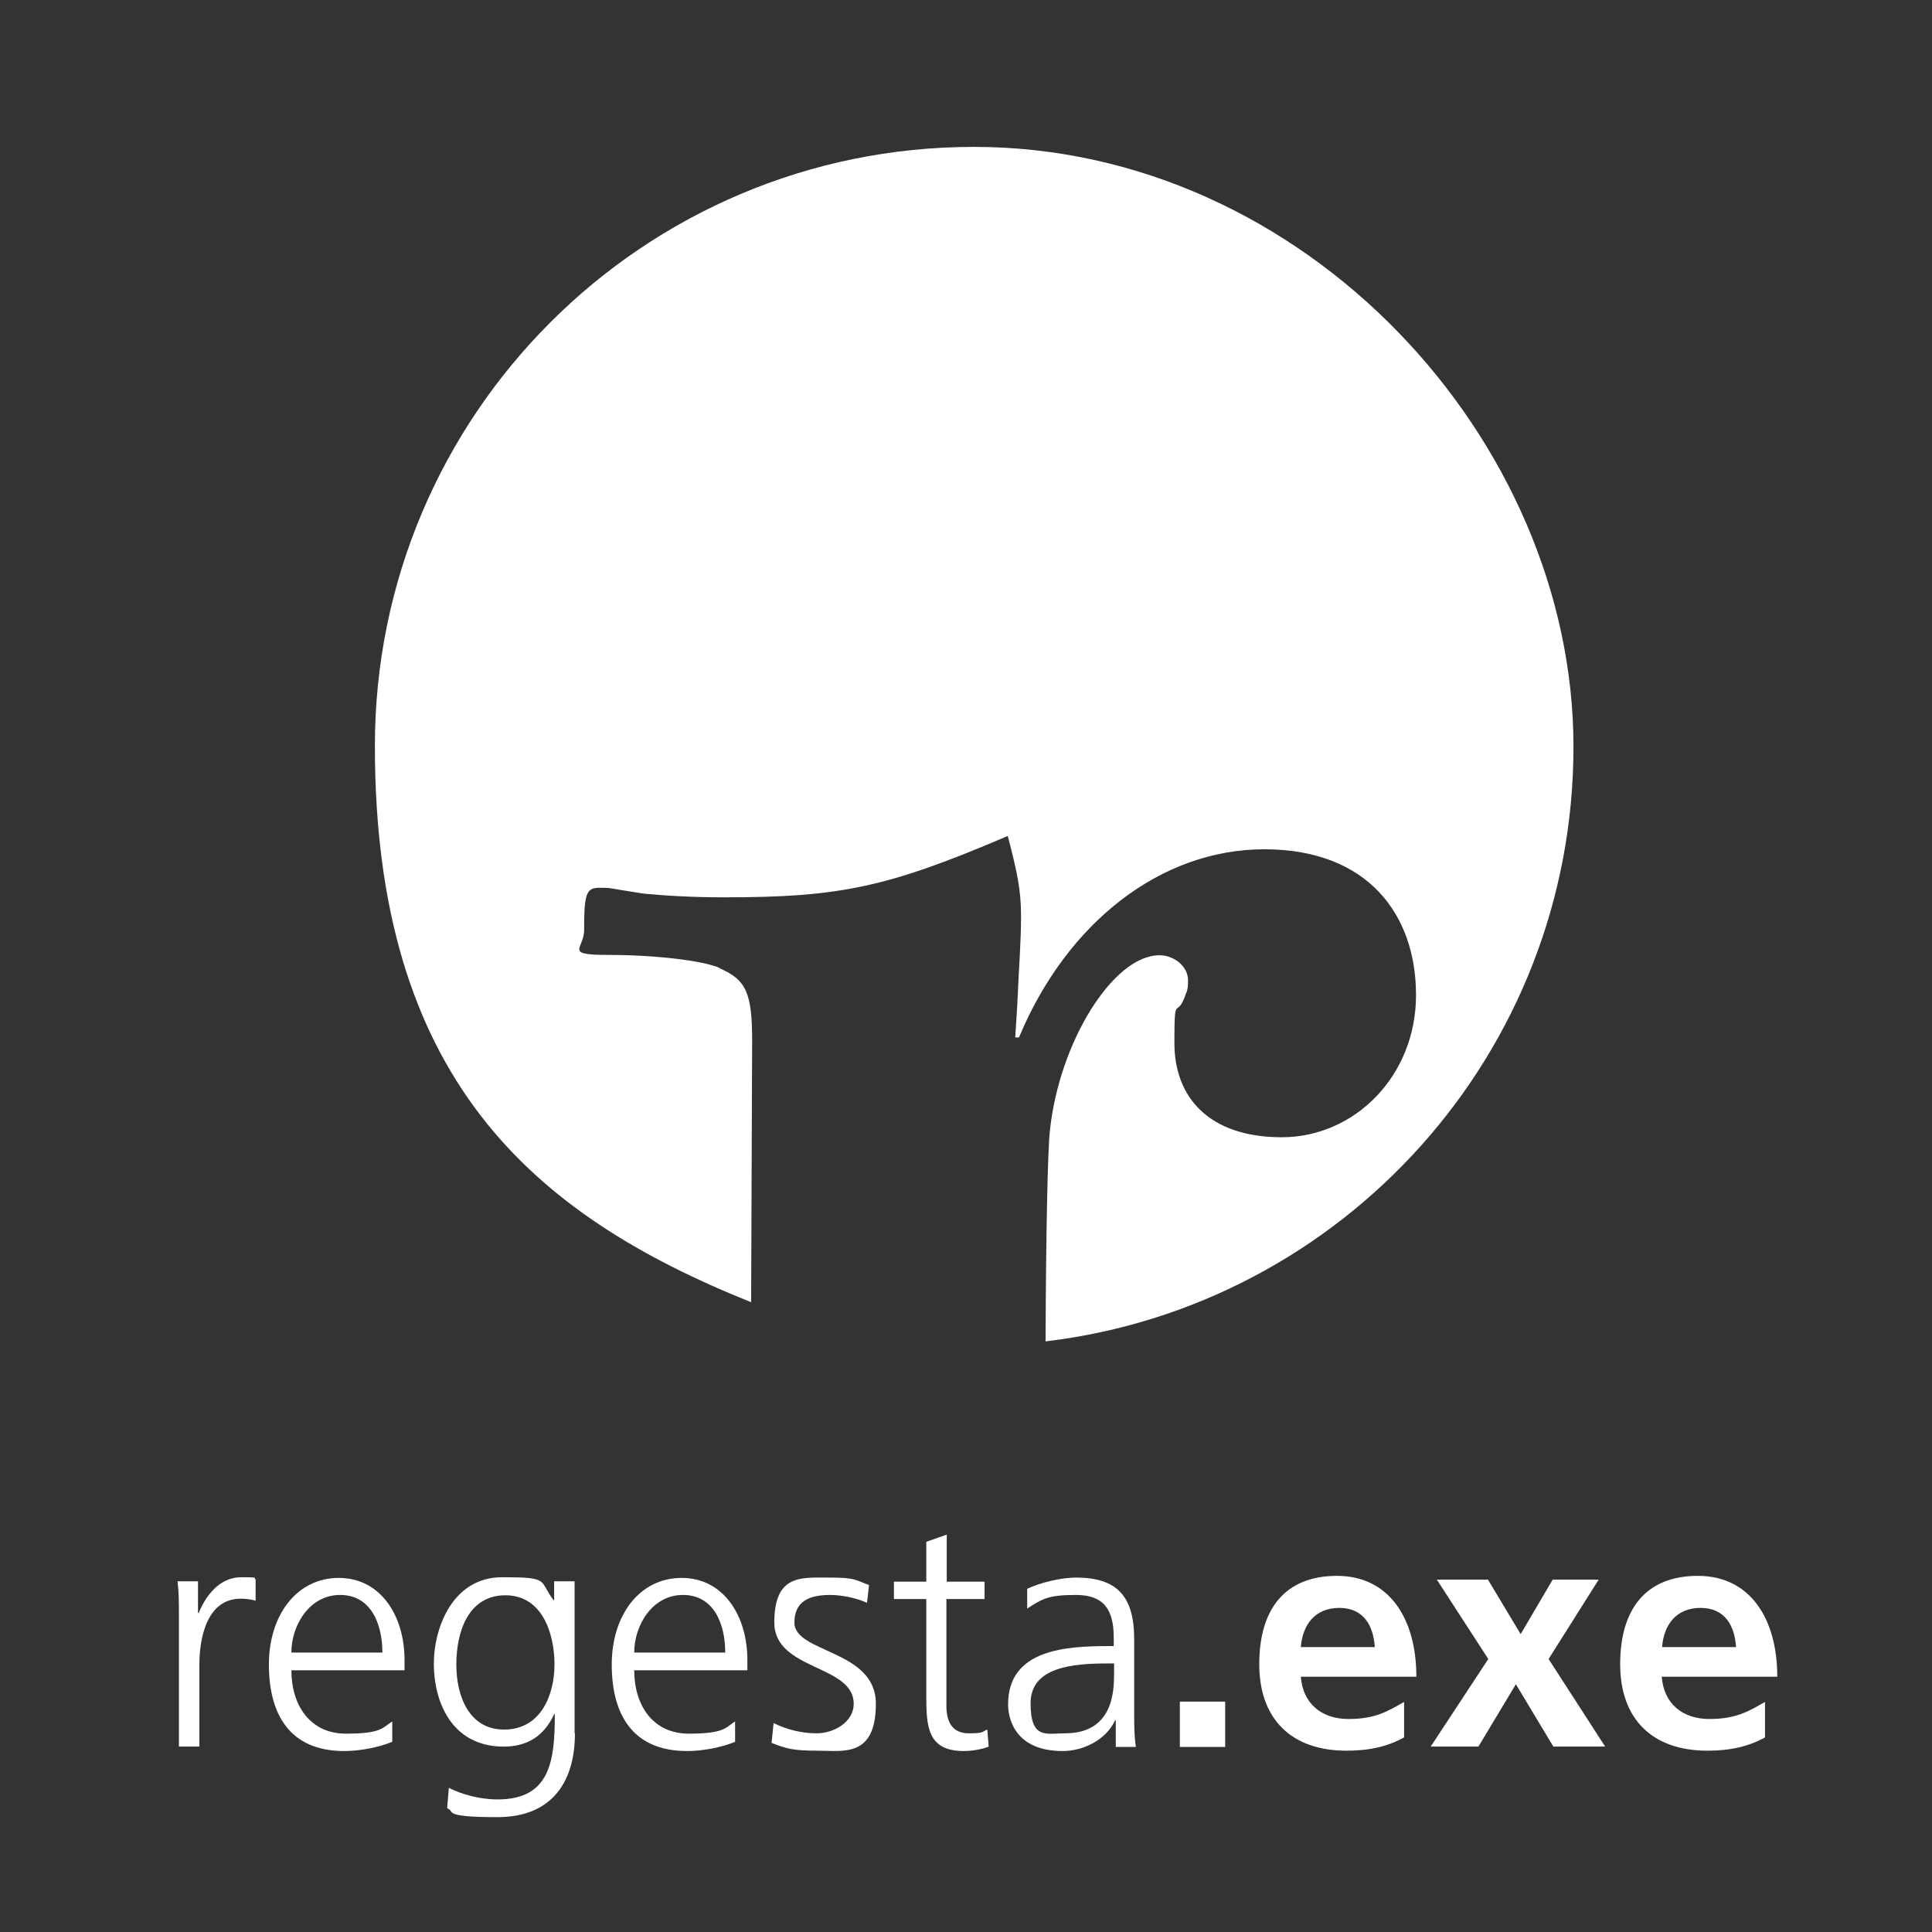
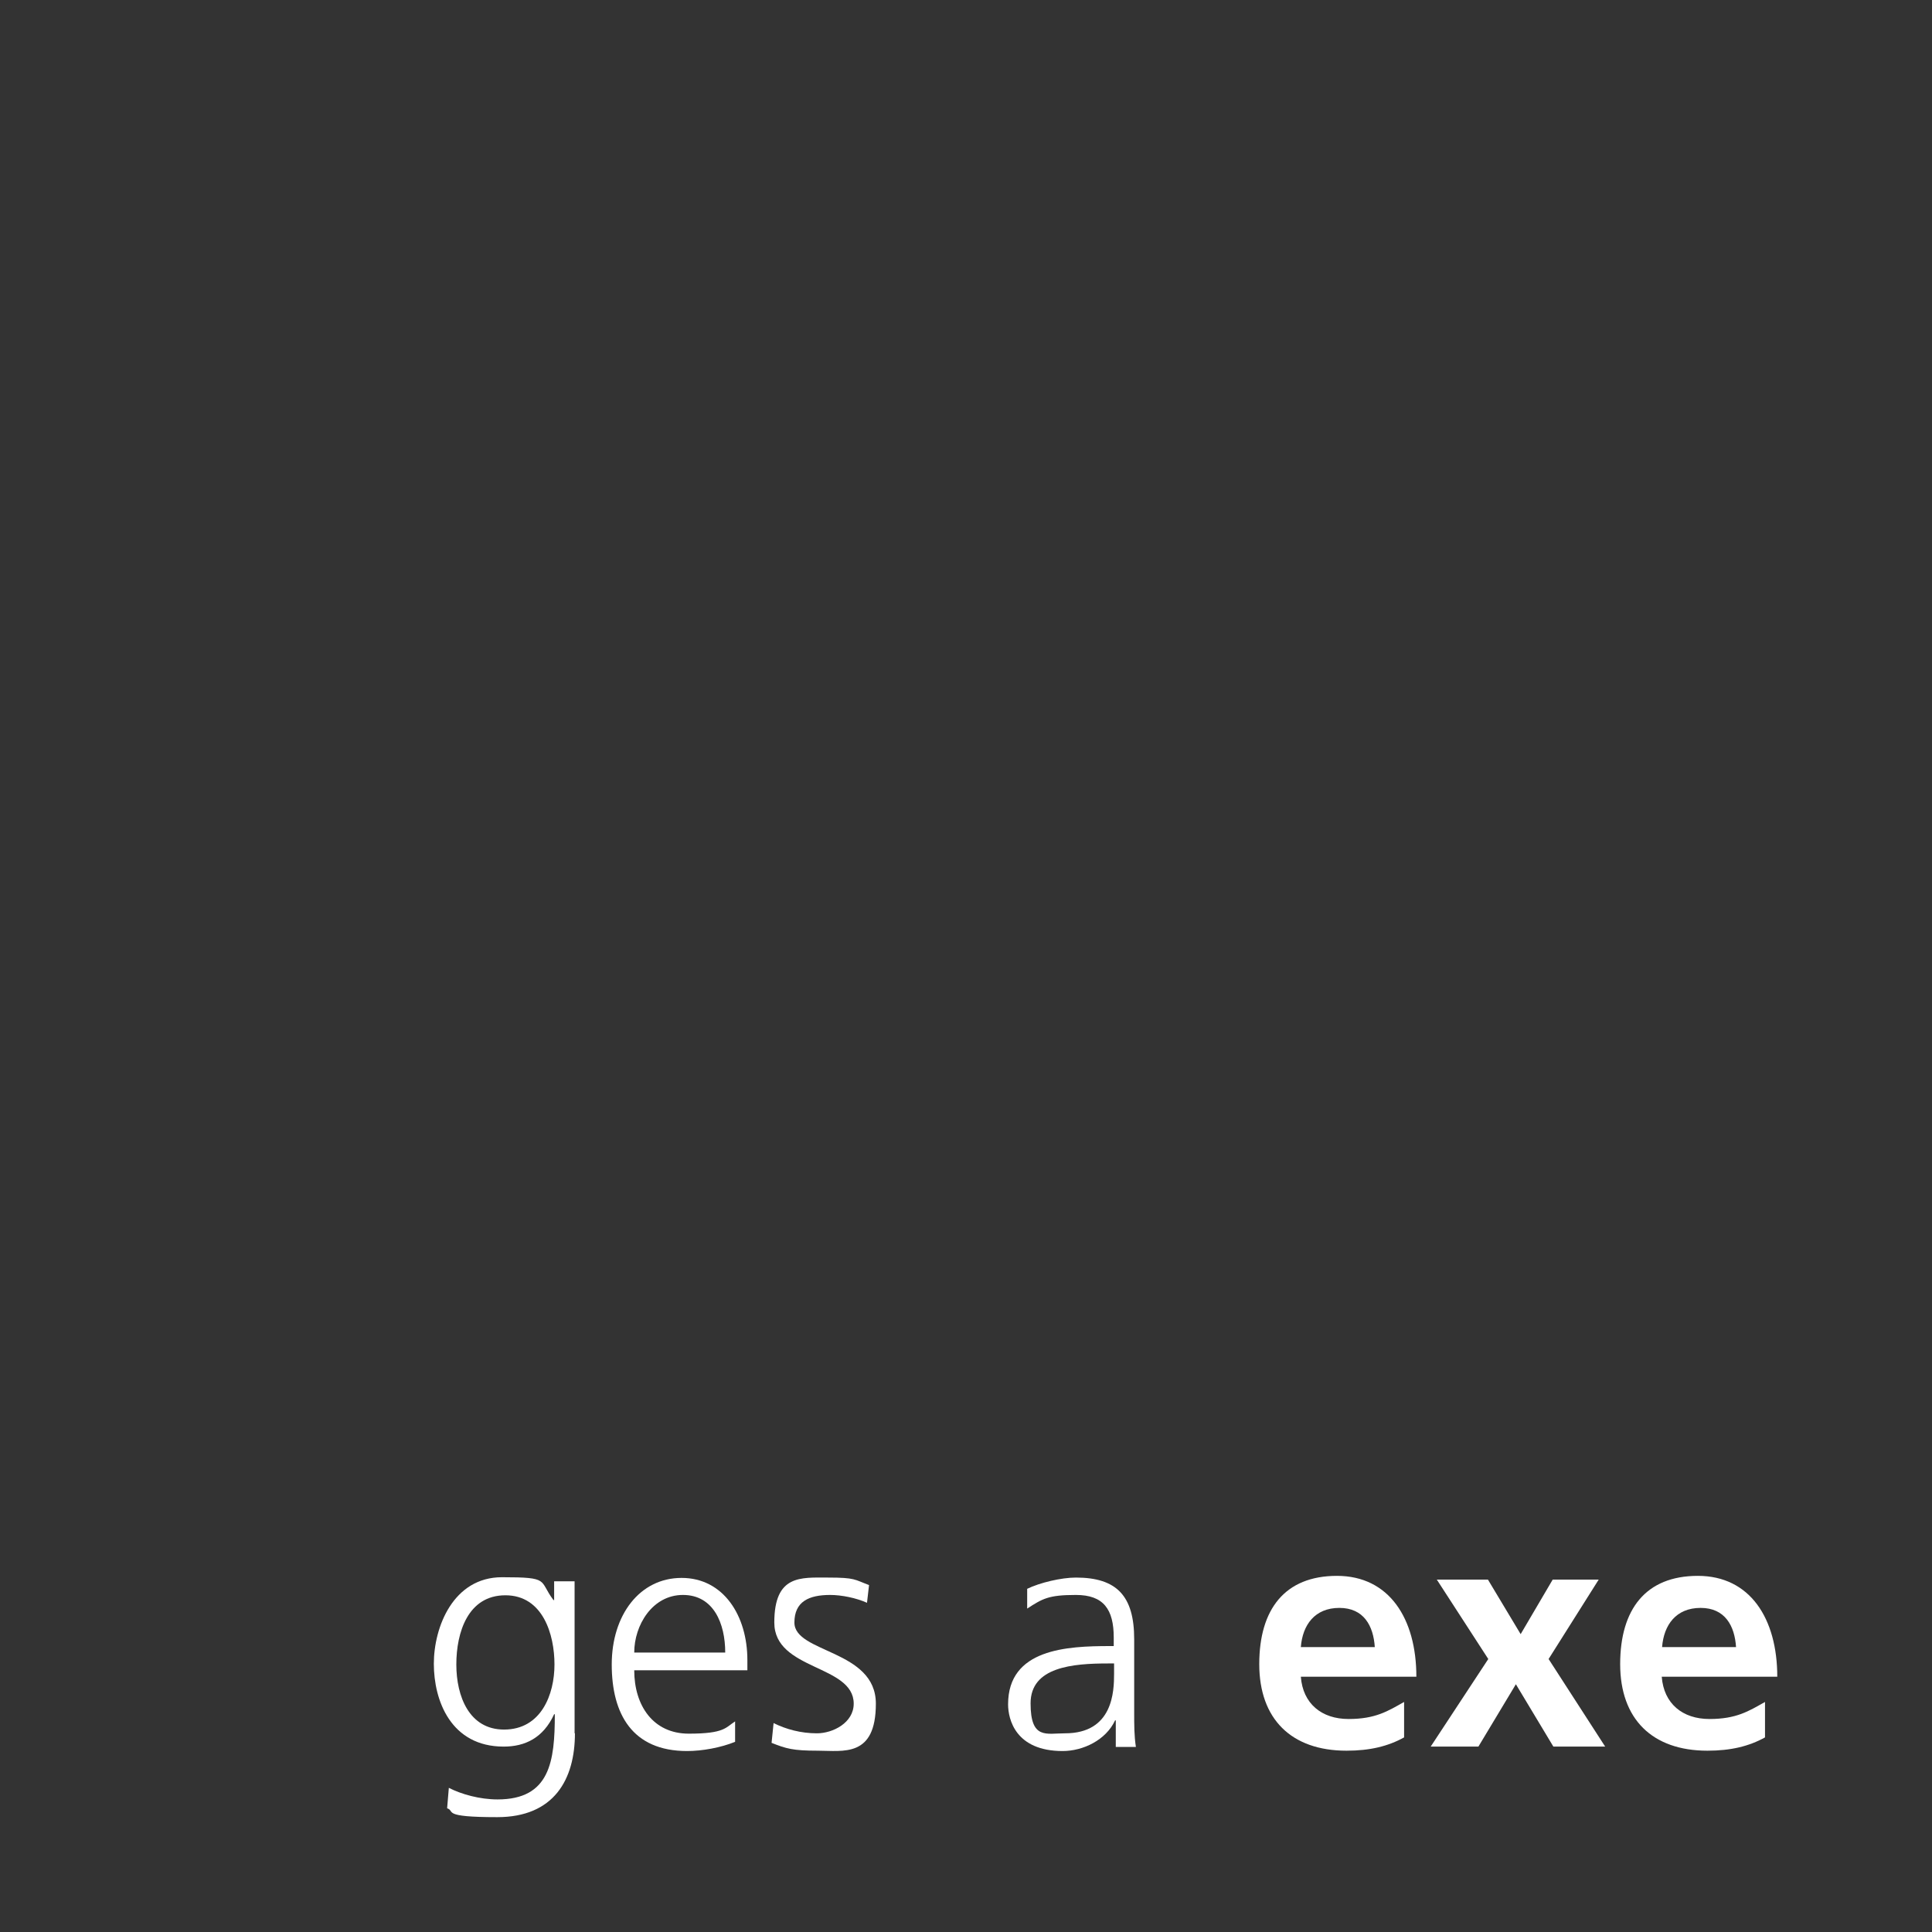
<svg xmlns="http://www.w3.org/2000/svg" id="Layer_1" data-name="Layer 1" version="1.1" viewBox="0 0 566.9 566.9">
  <rect x="0" y="0" width="566.9" height="566.9" fill="#333333" stroke="none" />
  <defs>
    <style>
      .cls-1 {
        fill: #fff;
        stroke-width: 0px;
      }
    </style>
  </defs>
  <g>
-     <path class="cls-1" d="M52.5,474.9c0-5.3,0-7.3-.4-10.9h6v9.3h.2c2.2-5.4,6.3-10.5,12.5-10.5s3.1.3,4.2.6v6.3c-1.2-.4-2.9-.6-4.4-.6-9.5,0-12.1,10.7-12.1,19.4v24h-6v-37.7Z" />
-     <path class="cls-1" d="M115.1,511.1c-4.2,1.7-9.6,2.7-14.1,2.7-16.1,0-22.1-10.9-22.1-25.4s8.2-25.4,20.5-25.4,19.3,11.1,19.3,24.1v3h-33.2c0,10.3,5.5,18.6,16,18.6s10.8-1.8,13.6-3.6v6.1ZM112.2,484.9c0-8.5-3.4-16.9-12.4-16.9s-14.3,8.9-14.3,16.9h26.7Z" />
    <path class="cls-1" d="M168.7,508.6c0,13.5-6.1,24.6-22.8,24.6s-12.2-1.8-14.7-2.6l.5-6c3.7,1.9,9.1,3.4,14.3,3.4,15.4,0,16.8-11.2,16.8-25h-.2c-3.2,7-8.6,9.5-14.8,9.5-15.5,0-20.5-13.5-20.5-24.3s5.7-25.4,20-25.4,10.7.9,15.1,6.7h.2v-5.5h6v44.6ZM147.9,507.5c10.9,0,14.8-10.3,14.8-19.1s-3.4-20.3-14.4-20.3-14.4,10.9-14.4,20.3,3.8,19.1,14,19.1Z" />
    <path class="cls-1" d="M215.7,511.1c-4.2,1.7-9.6,2.7-14.1,2.7-16.1,0-22.1-10.9-22.1-25.4s8.2-25.4,20.5-25.4,19.3,11.1,19.3,24.1v3h-33.2c0,10.3,5.5,18.6,16,18.6s10.8-1.8,13.6-3.6v6.1ZM212.8,484.9c0-8.5-3.4-16.9-12.4-16.9s-14.3,8.9-14.3,16.9h26.7Z" />
    <path class="cls-1" d="M227,505.6c3.6,1.8,8,3,12.7,3s10.8-3.1,10.8-8.7c0-11.5-23.3-9.7-23.3-23.8s7.8-13.2,15.8-13.2,7.7.6,12,2.2l-.6,5.2c-3.1-1.4-7.4-2.3-10.8-2.3-6.2,0-10.5,1.9-10.5,8.1,0,9,23.9,7.9,23.9,23.8s-9.6,13.8-17,13.8-9.3-.6-13.6-2.3l.6-5.9Z" />
-     <path class="cls-1" d="M288.8,469.2h-11.1v31.4c0,4.4,1.6,8,6.5,8s3.8-.5,5.5-1.1l.4,5c-1.4.6-4.4,1.3-7.3,1.3-10.7,0-11-7.3-11-16.2v-28.4h-9.5v-5.1h9.5v-11.7l6-2.1v13.8h11.1v5.1Z" />
    <path class="cls-1" d="M327.4,504.8h-.2c-2.7,5.8-9.4,9-15.4,9-13.8,0-16-9.3-16-13.7,0-16.3,17.3-17.1,29.9-17.1h1.1v-2.5c0-8.3-3-12.5-11.1-12.5s-9.8,1.1-14.3,4v-5.8c3.7-1.8,10-3.3,14.3-3.3,12,0,17.1,5.4,17.1,18.1v21.4c0,3.9,0,6.9.5,10.2h-5.9v-7.8ZM326.9,488.1h-1.7c-10.4,0-22.8,1-22.8,11.7s4.6,8.8,10.1,8.8c14.1,0,14.4-12.3,14.4-17.5v-3Z" />
-     <path class="cls-1" d="M346.2,499.3h13.3v13.3h-13.3v-13.3Z" />
    <path class="cls-1" d="M412,509.8c-4.7,2.6-10,3.9-16.9,3.9-16.2,0-25.6-9.3-25.6-25.4s7.5-25.9,22.8-25.9,23.3,12.5,23.3,29.6h-33.9c.6,7.9,6.1,12.4,14,12.4s11.5-2.3,16.3-5v10.4ZM403.4,483.3c-.4-6.2-3.2-11.5-10.4-11.5s-10.8,5-11.3,11.5h21.7Z" />
    <path class="cls-1" d="M421.6,463.5h15l9.6,16,9.4-16h13.5l-14.7,23.3,16.6,25.7h-15.2l-11-18.3-11,18.3h-14l16.9-25.7-15.1-23.3Z" />
    <path class="cls-1" d="M517.9,509.8c-4.7,2.6-10,3.9-16.9,3.9-16.2,0-25.6-9.3-25.6-25.4s7.5-25.9,22.8-25.9,23.3,12.5,23.3,29.6h-33.9c.6,7.9,6.1,12.4,14,12.4s11.5-2.3,16.3-5v10.4ZM509.4,483.3c-.4-6.2-3.2-11.5-10.4-11.5s-10.8,5-11.3,11.5h21.7Z" />
  </g>
-   <path class="cls-1" d="M211.3,284.1c-4.5-2.2-19.1-3.9-32.6-3.9s-7.3-1.7-7.3-7.3c0-10.7.6-12.4,4.5-12.4s1.7,0,12.9,1.7c6.2.6,14.1,1.1,23.6,1.1,33.8,0,47.8-2.8,83.3-18,2.8,10.7,3.9,15.8,3.9,23.6s-.6,14.1-1.1,25.9l-.6,9.6h1.1c14.1-33.8,41.7-55.2,72-55.2s44.5,19.1,44.5,42.8-18,41.7-39.4,41.7-31.5-11.8-31.5-27.6.6-6.2,3.4-14.6c.6-1.1.6-2.8.6-3.9,0-3.9-3.9-7.3-8.4-7.3-13.5,0-29.3,25.3-32.1,51.2-.7,5.4-1.2,32.6-1.3,62.1,87.2-10.4,154.9-84.5,154.9-174.5S382.9,43.1,285.8,43.1,110,121.8,110,218.9s45.7,137.3,110.4,163.2l.3-76.6c0-14.1-1.7-18-9.6-21.4Z" />
</svg>